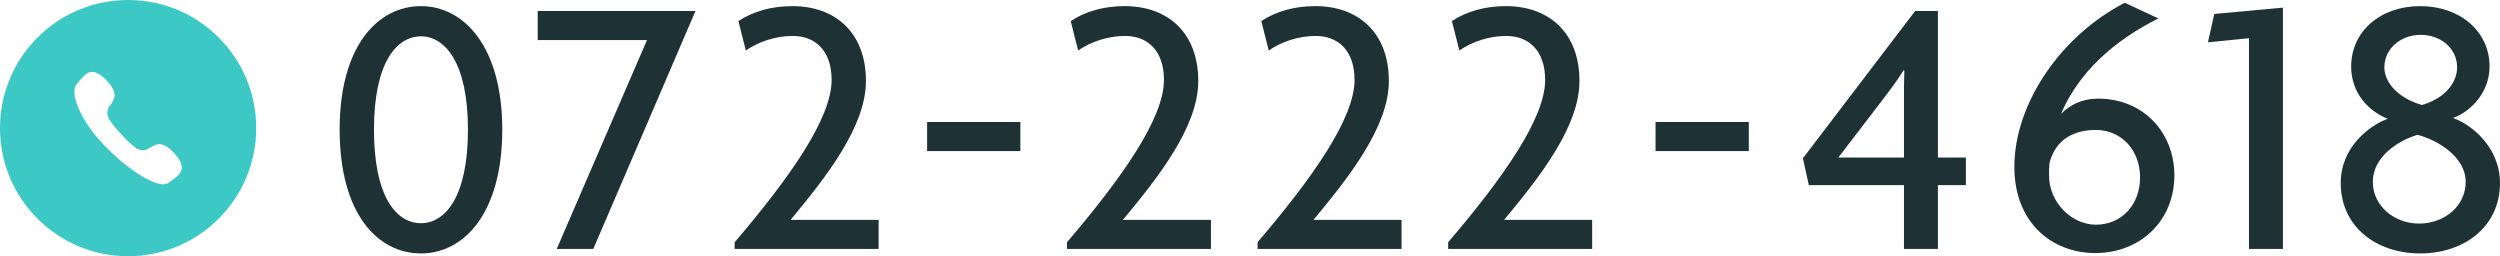
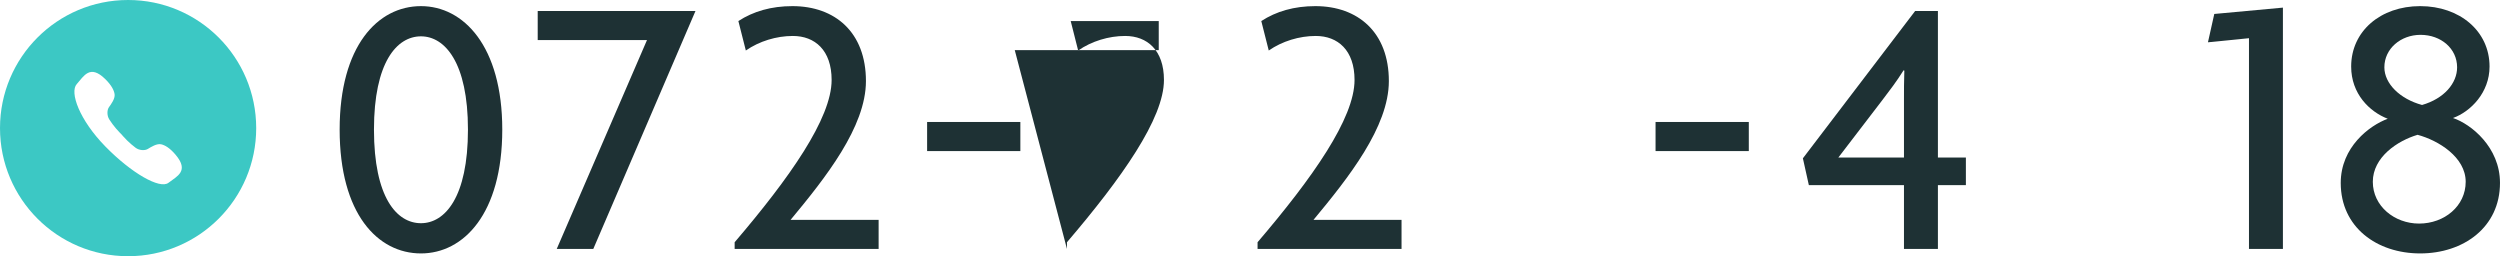
<svg xmlns="http://www.w3.org/2000/svg" id="_レイヤー_2" viewBox="0 0 274.805 28.161">
  <defs>
    <style>.cls-1{fill:#1e3134;}.cls-2{fill:#3cc8c4;}</style>
  </defs>
  <g id="contents">
    <g>
      <g>
        <path class="cls-1" d="M46.273,27.857c-4.756,0-8.938-4.348-8.938-13.613,0-9.184,4.182-13.57,8.938-13.57,4.674,0,8.938,4.387,8.938,13.57,0,9.266-4.265,13.613-8.938,13.613Zm0-23.863c-2.664,0-5.166,2.871-5.166,10.25,0,7.463,2.502,10.291,5.166,10.291,2.625,0,5.166-2.828,5.166-10.291,0-7.379-2.541-10.25-5.166-10.25Z" />
        <path class="cls-1" d="M65.215,27.365h-4.018l9.922-22.961h-12.013V1.207h17.343l-11.234,26.158Z" />
        <path class="cls-1" d="M80.754,27.365v-.738c6.027-7.053,10.66-13.613,10.66-17.836,0-3.279-1.845-4.838-4.264-4.838-1.805,0-3.689,.574-5.166,1.6l-.82-3.238c1.641-1.066,3.608-1.641,5.945-1.641,4.674,0,8.077,2.869,8.077,8.24,0,5.043-4.47,10.66-8.282,15.252h9.676v3.199h-15.826Z" />
        <path class="cls-1" d="M101.91,16.607v-3.199h10.25v3.199h-10.25Z" />
-         <path class="cls-1" d="M117.284,27.365v-.738c6.026-7.053,10.66-13.613,10.66-17.836,0-3.279-1.845-4.838-4.265-4.838-1.804,0-3.689,.574-5.166,1.6l-.819-3.238c1.64-1.066,3.608-1.641,5.944-1.641,4.674,0,8.078,2.869,8.078,8.24,0,5.043-4.47,10.66-8.283,15.252h9.677v3.199h-15.826Z" />
+         <path class="cls-1" d="M117.284,27.365v-.738c6.026-7.053,10.66-13.613,10.66-17.836,0-3.279-1.845-4.838-4.265-4.838-1.804,0-3.689,.574-5.166,1.6l-.819-3.238h9.677v3.199h-15.826Z" />
        <path class="cls-1" d="M138.234,27.365v-.738c6.027-7.053,10.66-13.613,10.66-17.836,0-3.279-1.845-4.838-4.264-4.838-1.805,0-3.689,.574-5.166,1.6l-.82-3.238c1.641-1.066,3.608-1.641,5.945-1.641,4.674,0,8.077,2.869,8.077,8.24,0,5.043-4.47,10.66-8.282,15.252h9.676v3.199h-15.826Z" />
-         <path class="cls-1" d="M159.186,27.365v-.738c6.027-7.053,10.66-13.613,10.66-17.836,0-3.279-1.845-4.838-4.264-4.838-1.805,0-3.689,.574-5.166,1.6l-.82-3.238c1.641-1.066,3.608-1.641,5.945-1.641,4.674,0,8.077,2.869,8.077,8.24,0,5.043-4.47,10.66-8.282,15.252h9.676v3.199h-15.826Z" />
        <path class="cls-1" d="M181.982,16.607v-3.199h10.25v3.199h-10.25Z" />
        <path class="cls-1" d="M213.019,20.353v7.012h-3.731v-7.012h-10.455l-.656-2.951L210.518,1.207h2.501V17.32h3.075v3.033h-3.075Zm-3.772-12.629c-.738,1.189-1.558,2.256-2.337,3.281l-4.838,6.314h7.216v-6.355c0-1.025,0-2.051,.041-3.199l-.082-.041Z" />
-         <path class="cls-1" d="M230.32,27.816c-4.756,0-8.897-3.322-8.897-9.473,0-6.969,5.125-14.432,12.136-18.039l3.69,1.723c-4.921,2.459-8.774,5.943-10.701,10.496,.983-.984,2.296-1.682,4.06-1.682,5.002,0,8.404,3.73,8.404,8.445,0,4.92-3.689,8.529-8.691,8.529Zm.041-13.531c-2.051,0-4.347,.779-5.084,3.65-.041,.449-.041,.9-.041,1.352,0,2.953,2.459,5.412,5.166,5.412,2.705,0,4.838-2.09,4.838-5.207,0-2.951-2.01-5.207-4.879-5.207Z" />
        <path class="cls-1" d="M247.212,27.365V4.199l-4.51,.451,.696-3.115,7.545-.697V27.365h-3.731Z" />
        <path class="cls-1" d="M266.031,27.857c-4.756,0-8.733-2.871-8.733-7.75,0-3.936,3.157-6.314,5.166-7.053-2.009-.777-4.019-2.746-4.019-5.738,0-3.896,3.239-6.643,7.586-6.643,4.346,0,7.625,2.746,7.625,6.643,0,2.869-2.09,4.961-4.018,5.656,1.969,.656,5.166,3.199,5.166,7.135,0,4.879-4.018,7.75-8.773,7.75Zm-.287-13.039c-2.215,.656-4.92,2.461-4.92,5.166,0,2.666,2.377,4.592,5.084,4.592,2.787,0,5.125-1.926,5.125-4.592,0-2.705-2.993-4.551-5.289-5.166Zm.328-10.988c-2.174,0-3.978,1.518-3.978,3.568,0,1.803,1.722,3.484,4.142,4.141,2.418-.697,3.854-2.379,3.854-4.141,0-2.051-1.764-3.568-4.018-3.568Z" />
      </g>
      <path class="cls-2" d="M14.081,0C6.304,0,0,6.304,0,14.081c0,7.776,6.304,14.081,14.081,14.081s14.081-6.304,14.081-14.081C28.161,6.304,21.857,0,14.081,0Zm4.431,20.097c-.947,.725-4.072-1.071-6.934-3.999-2.862-2.927-3.94-5.955-3.148-6.847,.793-.891,1.453-2.212,3.137-.561,.714,.7,.971,1.258,1.03,1.668,.07,.488-.389,1.1-.617,1.419-.228,.319-.234,.937,.032,1.352,.235,.366,.486,.699,.743,1,.32,.375,.608,.65,.605,.647-.003-.002,.25,.305,.601,.652,.282,.278,.596,.553,.944,.814,.394,.296,1.011,.335,1.345,.13,.335-.204,.979-.618,1.461-.512,.405,.089,.942,.386,1.589,1.149,1.524,1.8,.159,2.362-.788,3.088Z" />
    </g>
  </g>
</svg>